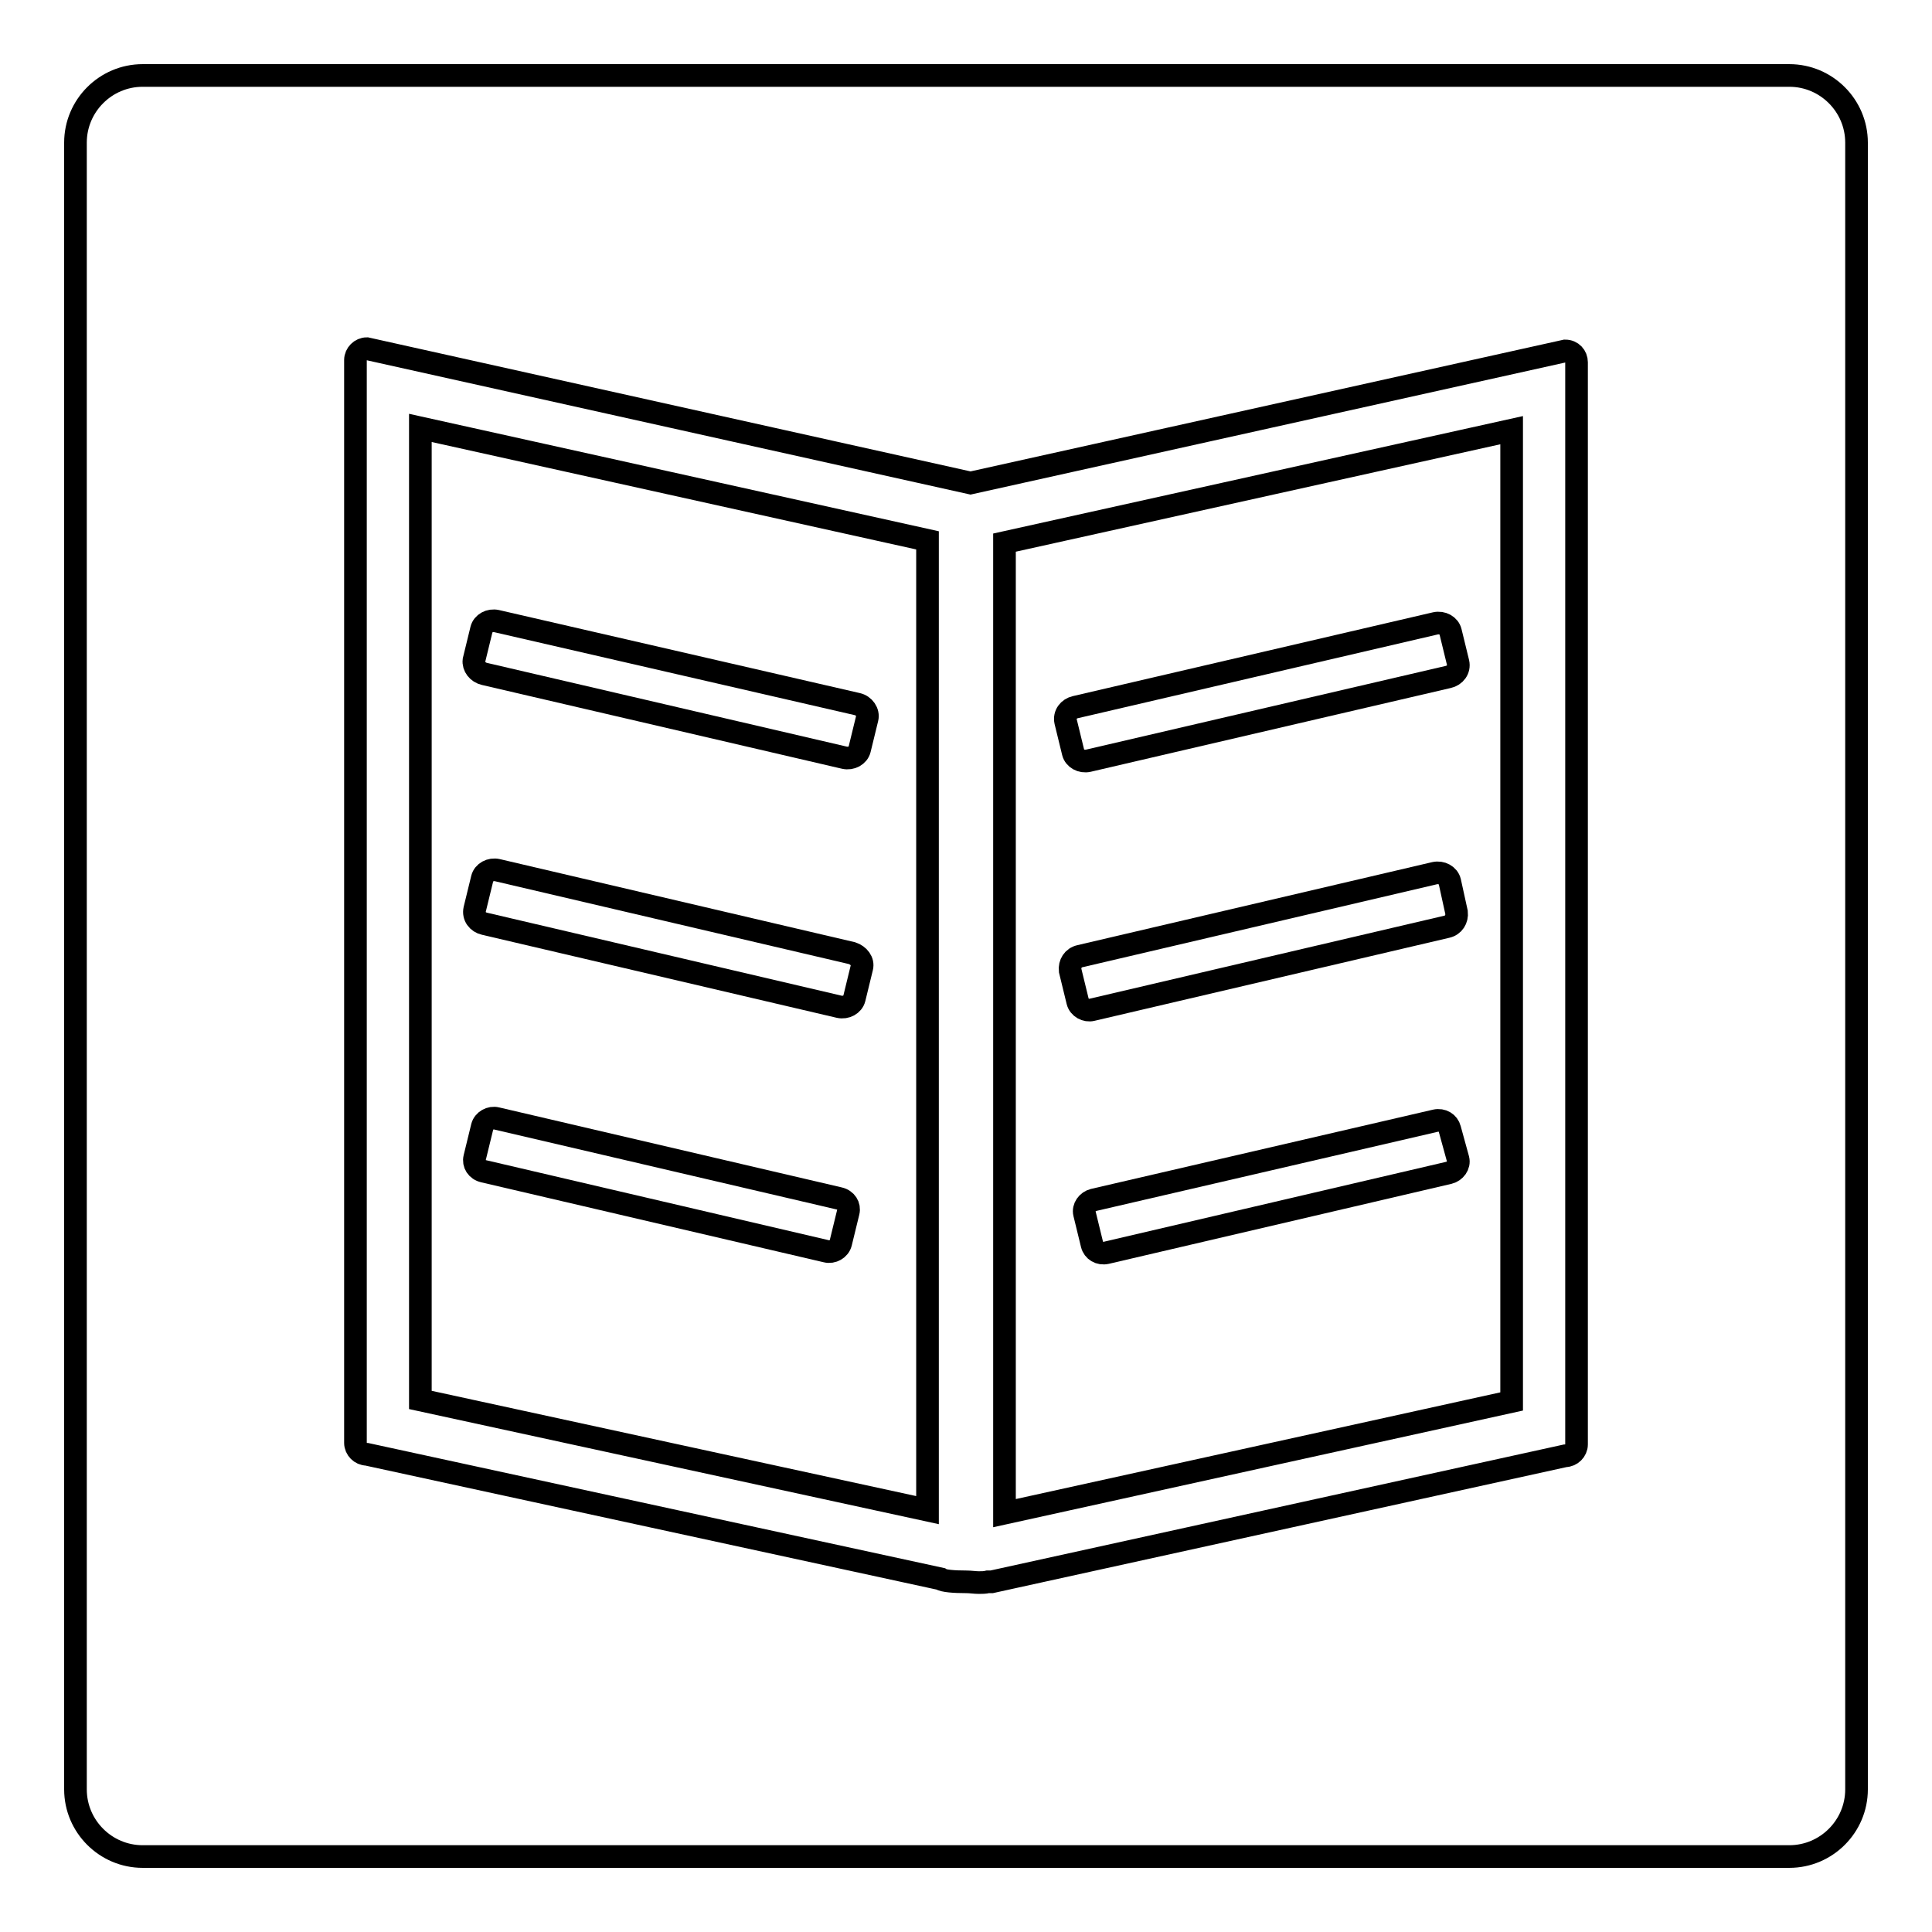
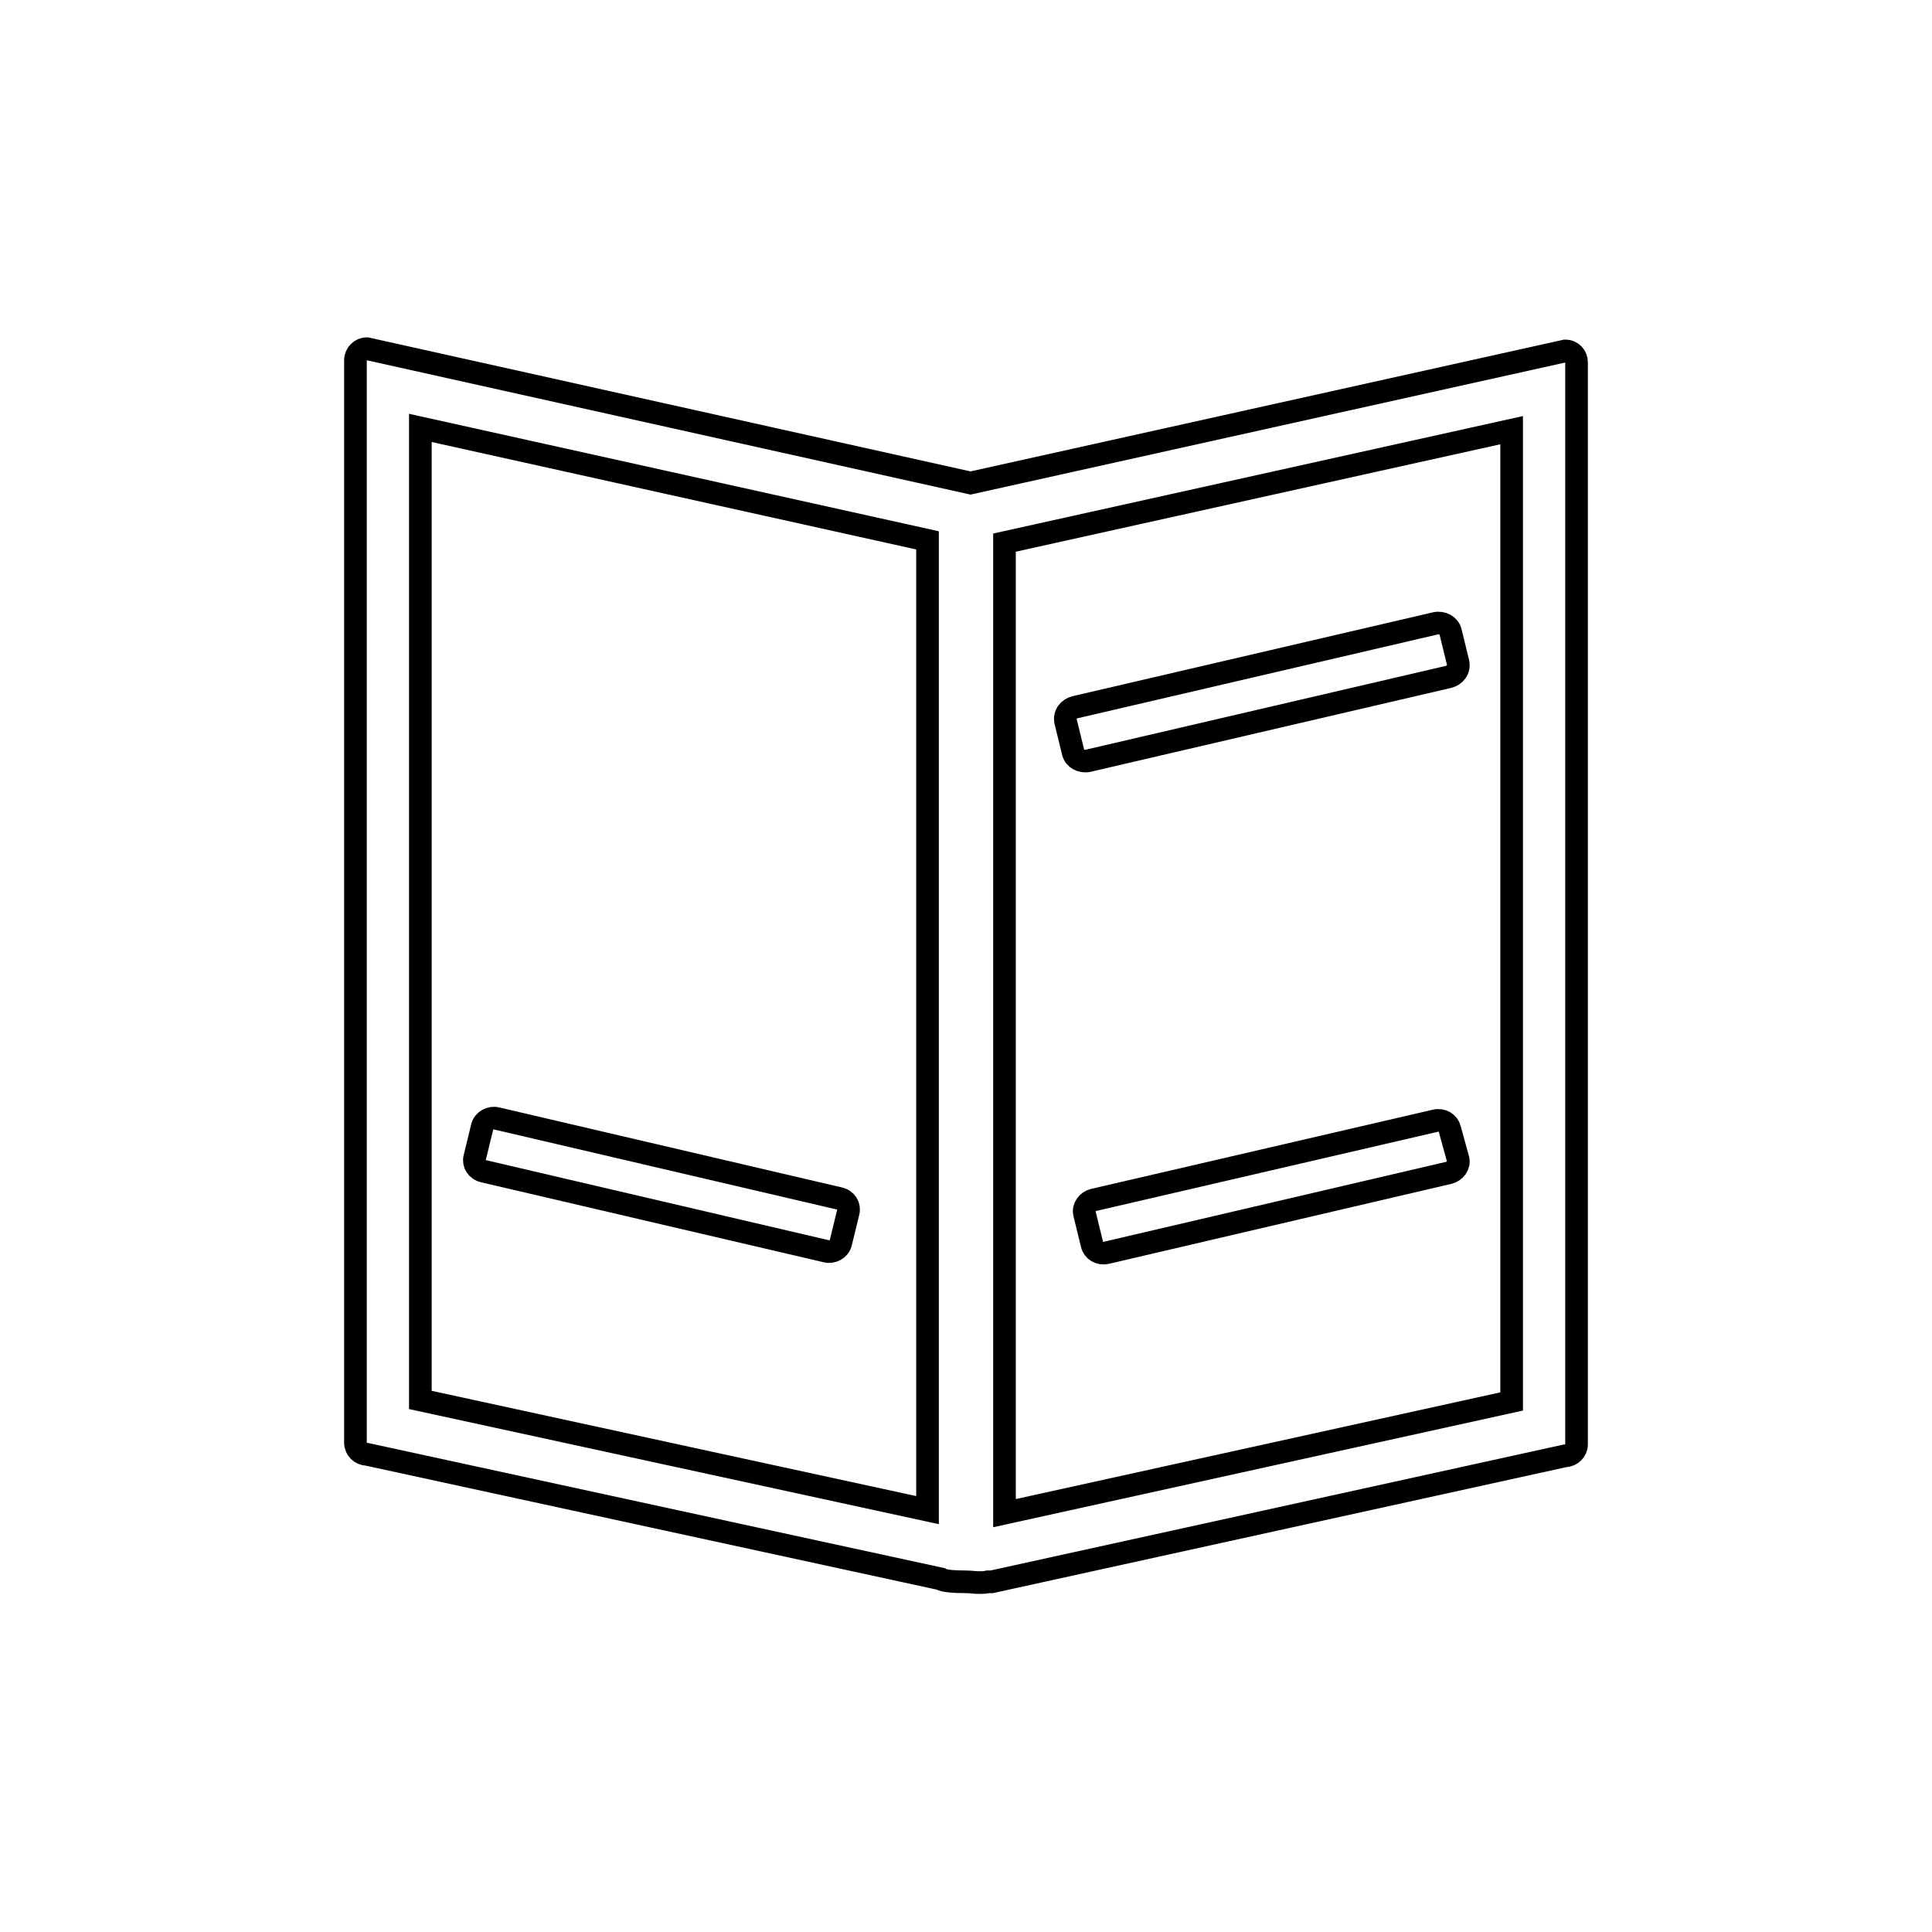
<svg xmlns="http://www.w3.org/2000/svg" version="1.1" x="0px" y="0px" viewBox="0 0 256 256" enable-background="new 0 0 256 256" xml:space="preserve">
  <g>
    <g>
-       <path stroke-width="3" fill-opacity="0" stroke="#000000" d="M246,237.1c0,4.9-4,8.9-8.9,8.9H18.9c-4.9,0-8.9-4-8.9-8.9V18.9c0-4.9,4-8.9,8.9-8.9h218.2c4.9,0,8.9,4,8.9,8.9V237.1z" />
-       <path stroke-width="3" fill-opacity="0" stroke="#000000" d="M64.2,89.3l47.7,11.1c0.9,0.2,1.8-0.3,2-1.1l1-4.1c0.2-0.8-0.4-1.7-1.3-1.9L65.8,82.3c-0.9-0.2-1.8,0.3-2,1.1l-1,4.1C62.7,88.3,63.3,89.1,64.2,89.3z" />
-       <path stroke-width="3" fill-opacity="0" stroke="#000000" d="M64.2,122.4l47,11c0.9,0.2,1.8-0.3,2-1.1l1-4.1c0.2-0.8-0.4-1.6-1.3-1.9l-47-11c-0.9-0.2-1.8,0.3-2,1.1l-1,4.1C62.7,121.4,63.3,122.2,64.2,122.4z" />
      <path stroke-width="3" fill-opacity="0" stroke="#000000" d="M64.1,155.2l45.4,10.6c0.8,0.2,1.7-0.3,1.9-1.1l1-4.1c0.2-0.8-0.3-1.6-1.2-1.8l-45.4-10.6c-0.8-0.2-1.7,0.3-1.9,1.1l-1,4.1C62.7,154.2,63.2,155,64.1,155.2z" />
      <path stroke-width="3" fill-opacity="0" stroke="#000000" d="M207.4,46.5L128.6,64l-80-17.8c-0.8,0-1.5,0.7-1.5,1.5v143.5c0,0.8,0.7,1.5,1.5,1.5l76,16.5c0.4,0.3,1.9,0.4,3.4,0.4c0.6,0,1.2,0.1,1.7,0.1c0.4,0,0.8,0,1.2-0.1c0.2,0,0.4,0,0.5,0l76-16.7c0.8,0,1.5-0.7,1.5-1.5V48C208.9,47.2,208.3,46.5,207.4,46.5z M122.9,200.1l-67.2-14.6V56.7l67.2,14.9V200.1z M200.3,185.7l-67.2,14.8V71.9l67.2-14.9V185.7z" />
      <path stroke-width="3" fill-opacity="0" stroke="#000000" d="M142.2,99.7c0.2,0.8,1.1,1.3,2,1.1l47.7-11.1c0.9-0.2,1.5-1,1.3-1.9l-1-4.1c-0.2-0.8-1.1-1.3-2-1.1l-47.7,11.1c-0.9,0.2-1.5,1-1.3,1.9L142.2,99.7z" />
-       <path stroke-width="3" fill-opacity="0" stroke="#000000" d="M192.1,116.8c-0.2-0.8-1.1-1.3-2-1.1l-47,11c-0.9,0.2-1.4,1-1.3,1.9l1,4.1c0.2,0.8,1.1,1.3,1.9,1.1l47-11c0.9-0.2,1.4-1,1.3-1.9L192.1,116.8z" />
-       <path stroke-width="3" fill-opacity="0" stroke="#000000" d="M192.1,149.6c-0.2-0.8-1-1.3-1.9-1.1L144.9,159c-0.8,0.2-1.4,1-1.2,1.8l1,4.1c0.2,0.8,1,1.3,1.9,1.1l45.4-10.6c0.8-0.2,1.4-1,1.2-1.8L192.1,149.6z" />
+       <path stroke-width="3" fill-opacity="0" stroke="#000000" d="M192.1,149.6c-0.2-0.8-1-1.3-1.9-1.1L144.9,159c-0.8,0.2-1.4,1-1.2,1.8l1,4.1c0.2,0.8,1,1.3,1.9,1.1l45.4-10.6c0.8-0.2,1.4-1,1.2-1.8z" />
    </g>
  </g>
</svg>